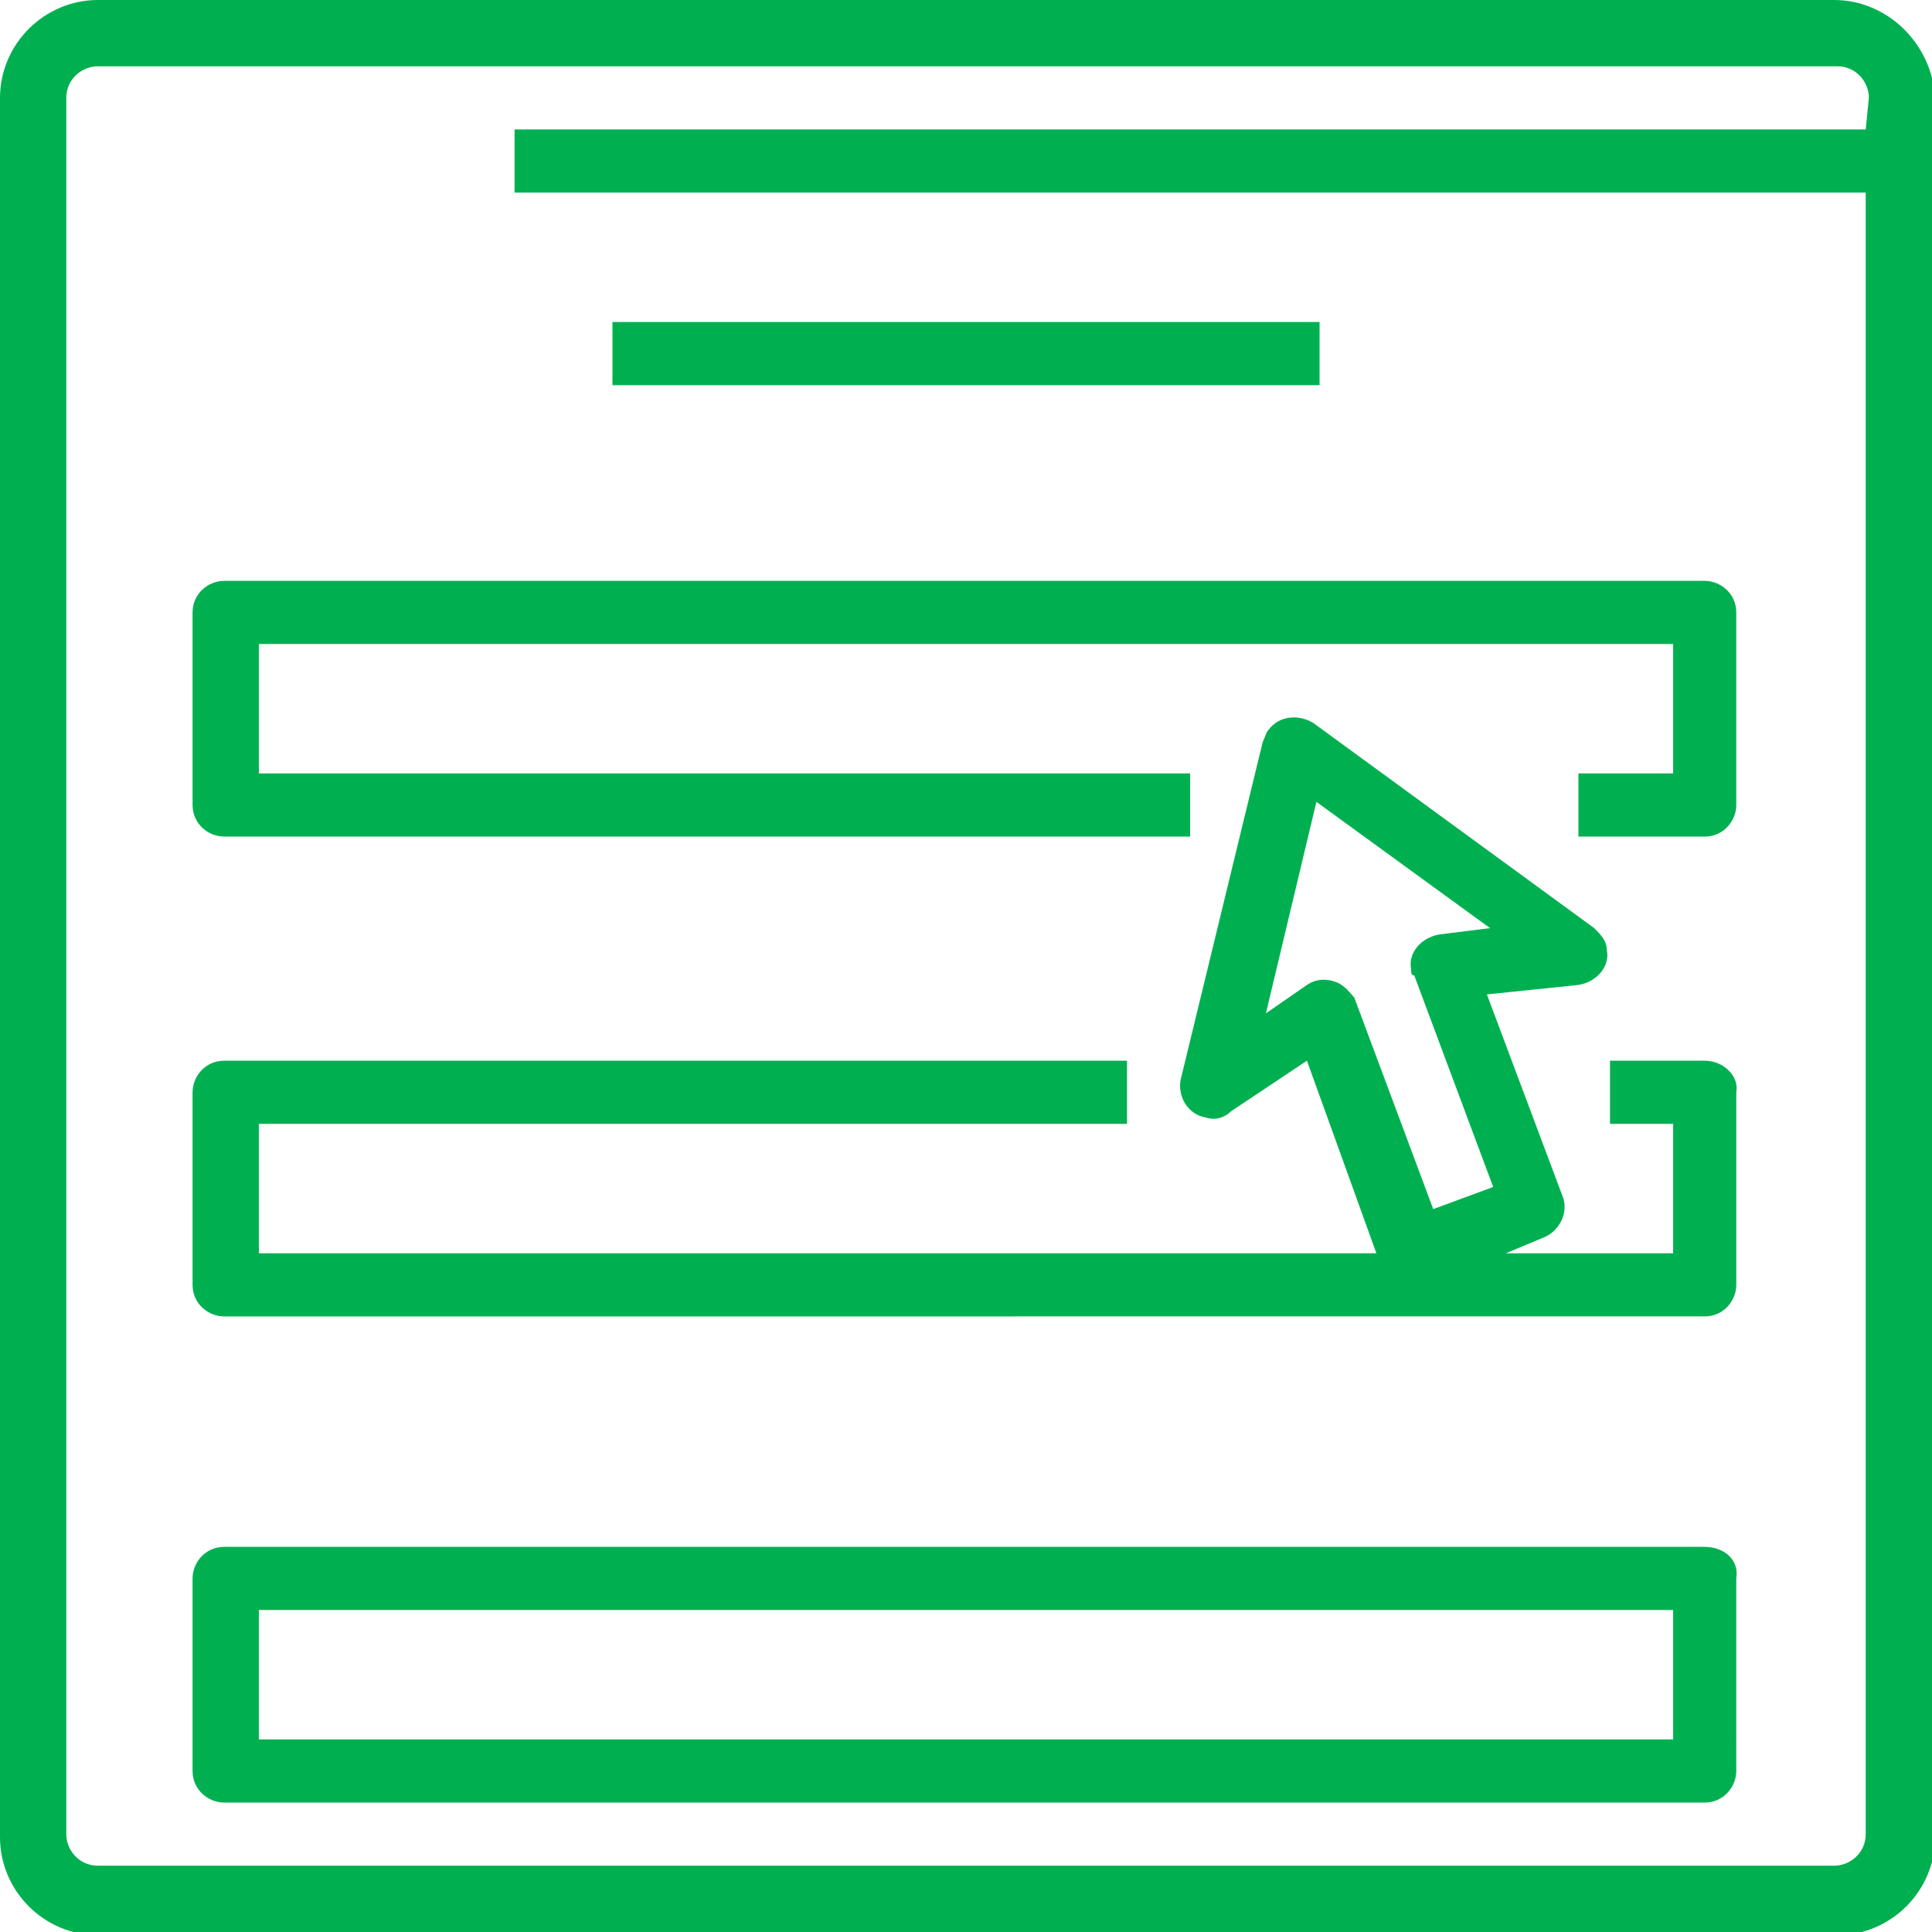
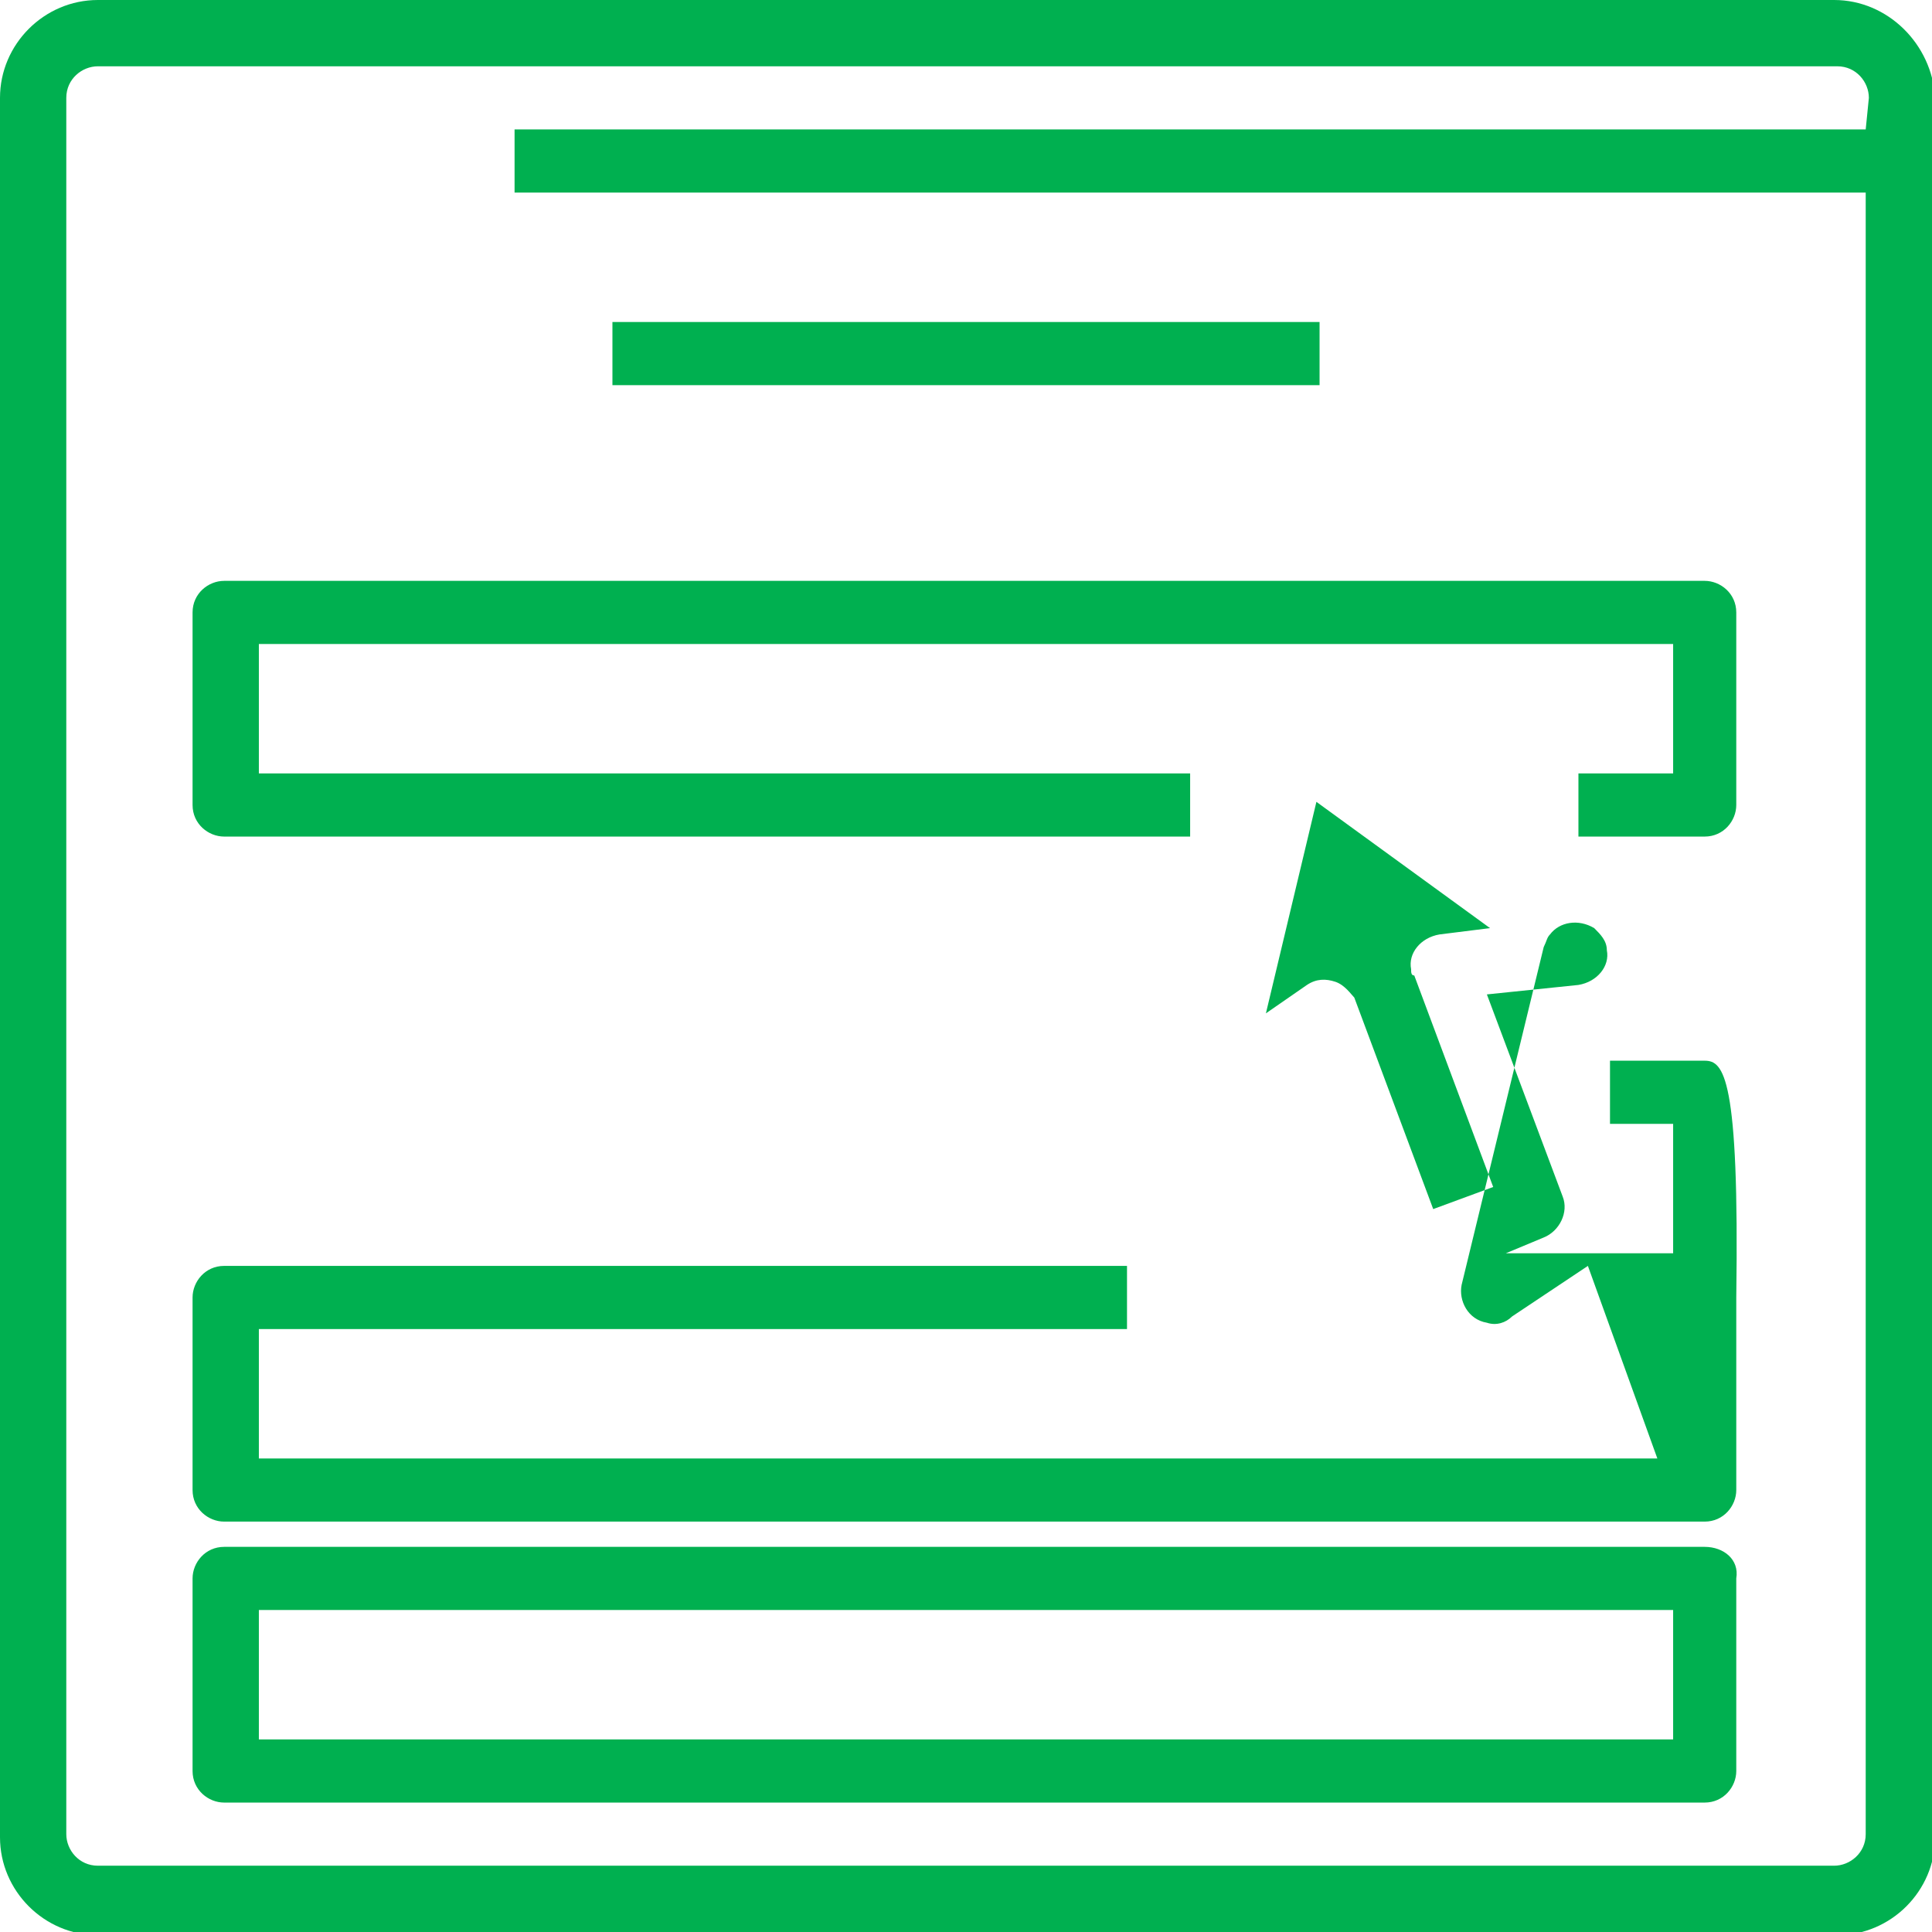
<svg xmlns="http://www.w3.org/2000/svg" version="1.1" id="レイヤー_1" x="0px" y="0px" width="61.2px" height="61.2px" viewBox="0 0 61.2 61.2" style="enable-background:new 0 0 61.2 61.2;" xml:space="preserve">
  <style type="text/css">
	.st0{fill-rule:evenodd;clip-rule:evenodd;fill:#00B050;}
</style>
-   <path id="シェイプ_516" class="st0" d="M59.1,4.1H16.3v2h42.8v52c0,0.6-0.5,1-1,1l0,0h-55c-0.6,0-1-0.5-1-1l0,0v-55  c0-0.6,0.5-1,1-1h55.1c0.6,0,1,0.5,1,1L59.1,4.1L59.1,4.1z M58.1,0h-55C1.4,0,0,1.4,0,3.1v55.1c0,1.7,1.4,3.1,3.1,3.1h55.1  c1.7,0,3.1-1.4,3.1-3.1V3.1C61.2,1.4,59.8,0,58.1,0z M19.4,12.2h22.4v-2H19.4V12.2z M6.1,19.4v6.1c0,0.6,0.5,1,1,1h30.6v-2H8.2v-4.1  H53v4.1h-3v2h4c0.6,0,1-0.5,1-1v-6.1c0-0.6-0.5-1-1-1H7.1C6.6,18.4,6.1,18.8,6.1,19.4L6.1,19.4z M42.3,31.1C42,31,41.7,31,41.4,31.2  l-1.3,0.9l1.6-6.7l5.5,4l-1.6,0.2c-0.6,0.1-1,0.6-0.9,1.1l0,0c0,0.1,0,0.2,0.1,0.2l2.5,6.7l-1.9,0.7l-2.5-6.7  C42.8,31.5,42.6,31.2,42.3,31.1L42.3,31.1L42.3,31.1z M54,33.6h-3v2h2v4.1h-5.3l1.2-0.5c0.5-0.2,0.8-0.8,0.6-1.3l-2.4-6.4l2.9-0.3  c0.6-0.1,1-0.6,0.9-1.1c0-0.3-0.2-0.5-0.4-0.7l-8.9-6.5c-0.5-0.3-1.1-0.2-1.4,0.2c-0.1,0.1-0.1,0.2-0.2,0.4l-2.6,10.7  c-0.1,0.5,0.2,1.1,0.8,1.2c0.3,0.1,0.6,0,0.8-0.2l2.4-1.6l2.2,6.1H8.2v-4.1h27.5v-2H7.1c-0.6,0-1,0.5-1,1v6.1c0,0.6,0.5,1,1,1H54  c0.6,0,1-0.5,1-1v-6.1C55.1,34.1,54.6,33.6,54,33.6L54,33.6L54,33.6z M53,55.1H8.2V51H53V55.1z M54,49H7.1c-0.6,0-1,0.5-1,1l0,0v6.1  c0,0.6,0.5,1,1,1H54c0.6,0,1-0.5,1-1V50C55.1,49.4,54.6,49,54,49C54.1,48.9,54.1,48.9,54,49L54,49z" />
+   <path id="シェイプ_516" class="st0" d="M59.1,4.1H16.3v2h42.8v52c0,0.6-0.5,1-1,1l0,0h-55c-0.6,0-1-0.5-1-1l0,0v-55  c0-0.6,0.5-1,1-1h55.1c0.6,0,1,0.5,1,1L59.1,4.1L59.1,4.1z M58.1,0h-55C1.4,0,0,1.4,0,3.1v55.1c0,1.7,1.4,3.1,3.1,3.1h55.1  c1.7,0,3.1-1.4,3.1-3.1V3.1C61.2,1.4,59.8,0,58.1,0z M19.4,12.2h22.4v-2H19.4V12.2z M6.1,19.4v6.1c0,0.6,0.5,1,1,1h30.6v-2H8.2v-4.1  H53v4.1h-3v2h4c0.6,0,1-0.5,1-1v-6.1c0-0.6-0.5-1-1-1H7.1C6.6,18.4,6.1,18.8,6.1,19.4L6.1,19.4z M42.3,31.1C42,31,41.7,31,41.4,31.2  l-1.3,0.9l1.6-6.7l5.5,4l-1.6,0.2c-0.6,0.1-1,0.6-0.9,1.1l0,0c0,0.1,0,0.2,0.1,0.2l2.5,6.7l-1.9,0.7l-2.5-6.7  C42.8,31.5,42.6,31.2,42.3,31.1L42.3,31.1L42.3,31.1z M54,33.6h-3v2h2v4.1h-5.3l1.2-0.5c0.5-0.2,0.8-0.8,0.6-1.3l-2.4-6.4l2.9-0.3  c0.6-0.1,1-0.6,0.9-1.1c0-0.3-0.2-0.5-0.4-0.7c-0.5-0.3-1.1-0.2-1.4,0.2c-0.1,0.1-0.1,0.2-0.2,0.4l-2.6,10.7  c-0.1,0.5,0.2,1.1,0.8,1.2c0.3,0.1,0.6,0,0.8-0.2l2.4-1.6l2.2,6.1H8.2v-4.1h27.5v-2H7.1c-0.6,0-1,0.5-1,1v6.1c0,0.6,0.5,1,1,1H54  c0.6,0,1-0.5,1-1v-6.1C55.1,34.1,54.6,33.6,54,33.6L54,33.6L54,33.6z M53,55.1H8.2V51H53V55.1z M54,49H7.1c-0.6,0-1,0.5-1,1l0,0v6.1  c0,0.6,0.5,1,1,1H54c0.6,0,1-0.5,1-1V50C55.1,49.4,54.6,49,54,49C54.1,48.9,54.1,48.9,54,49L54,49z" />
</svg>